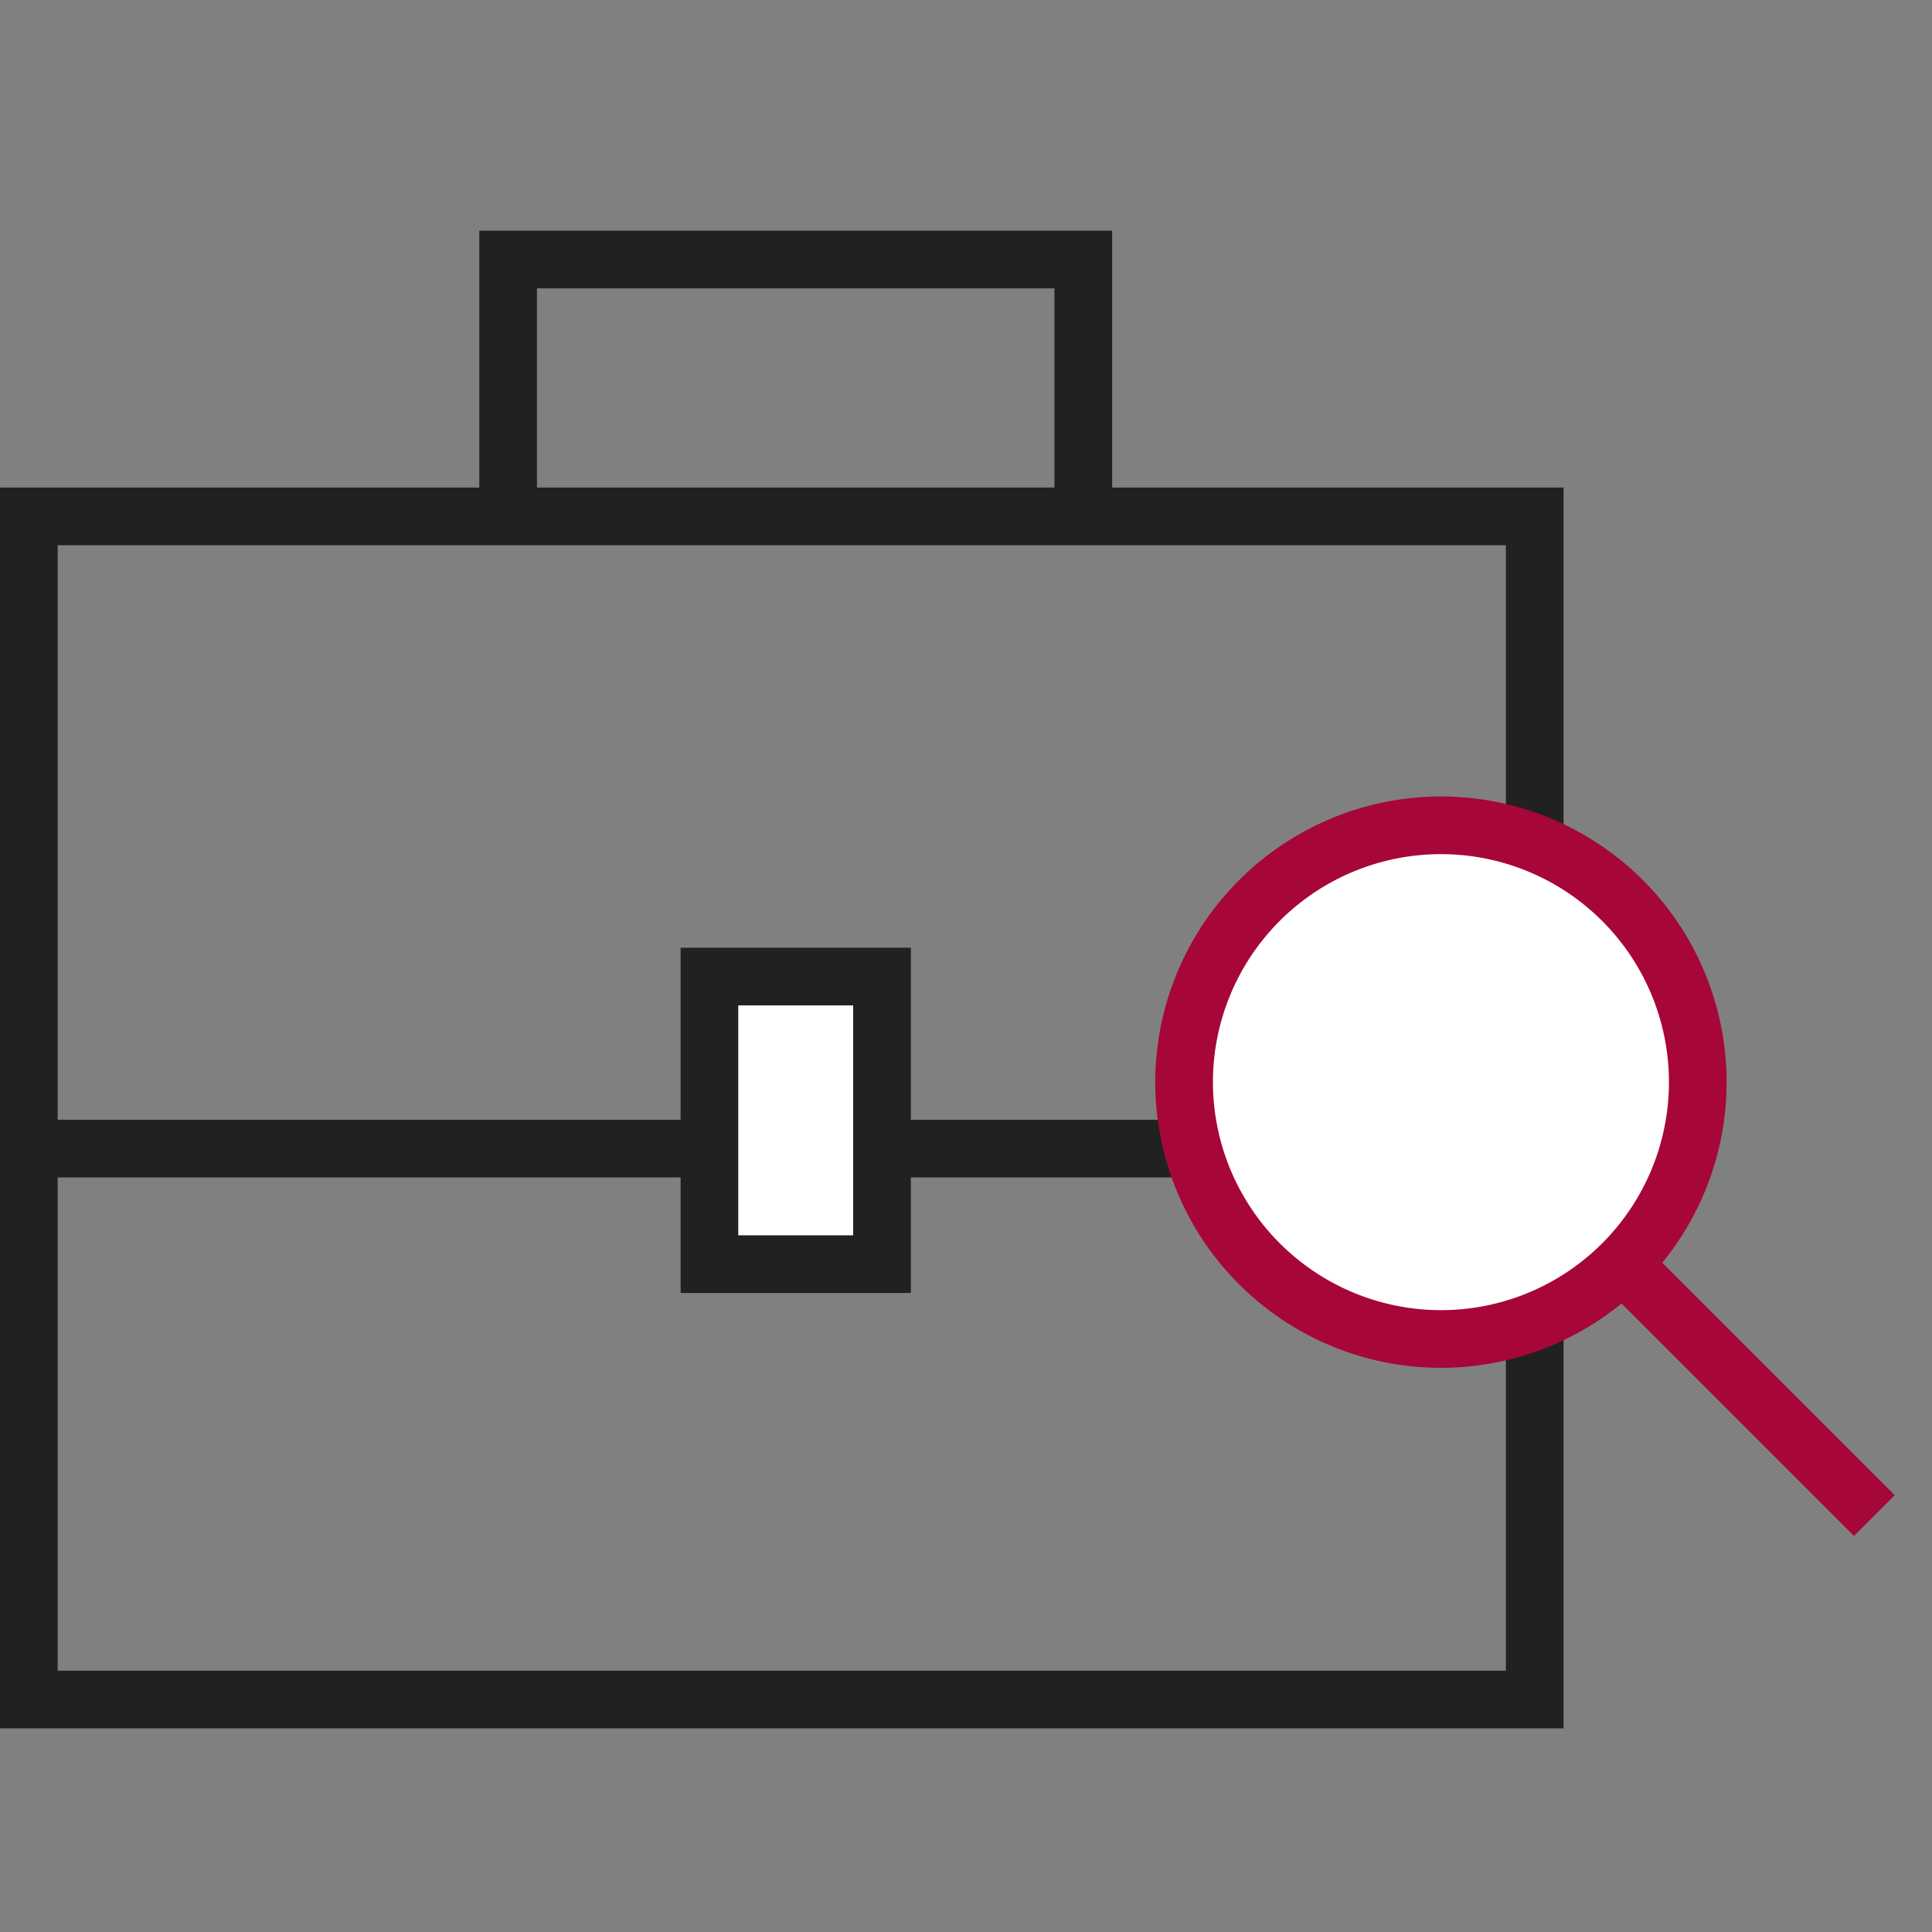
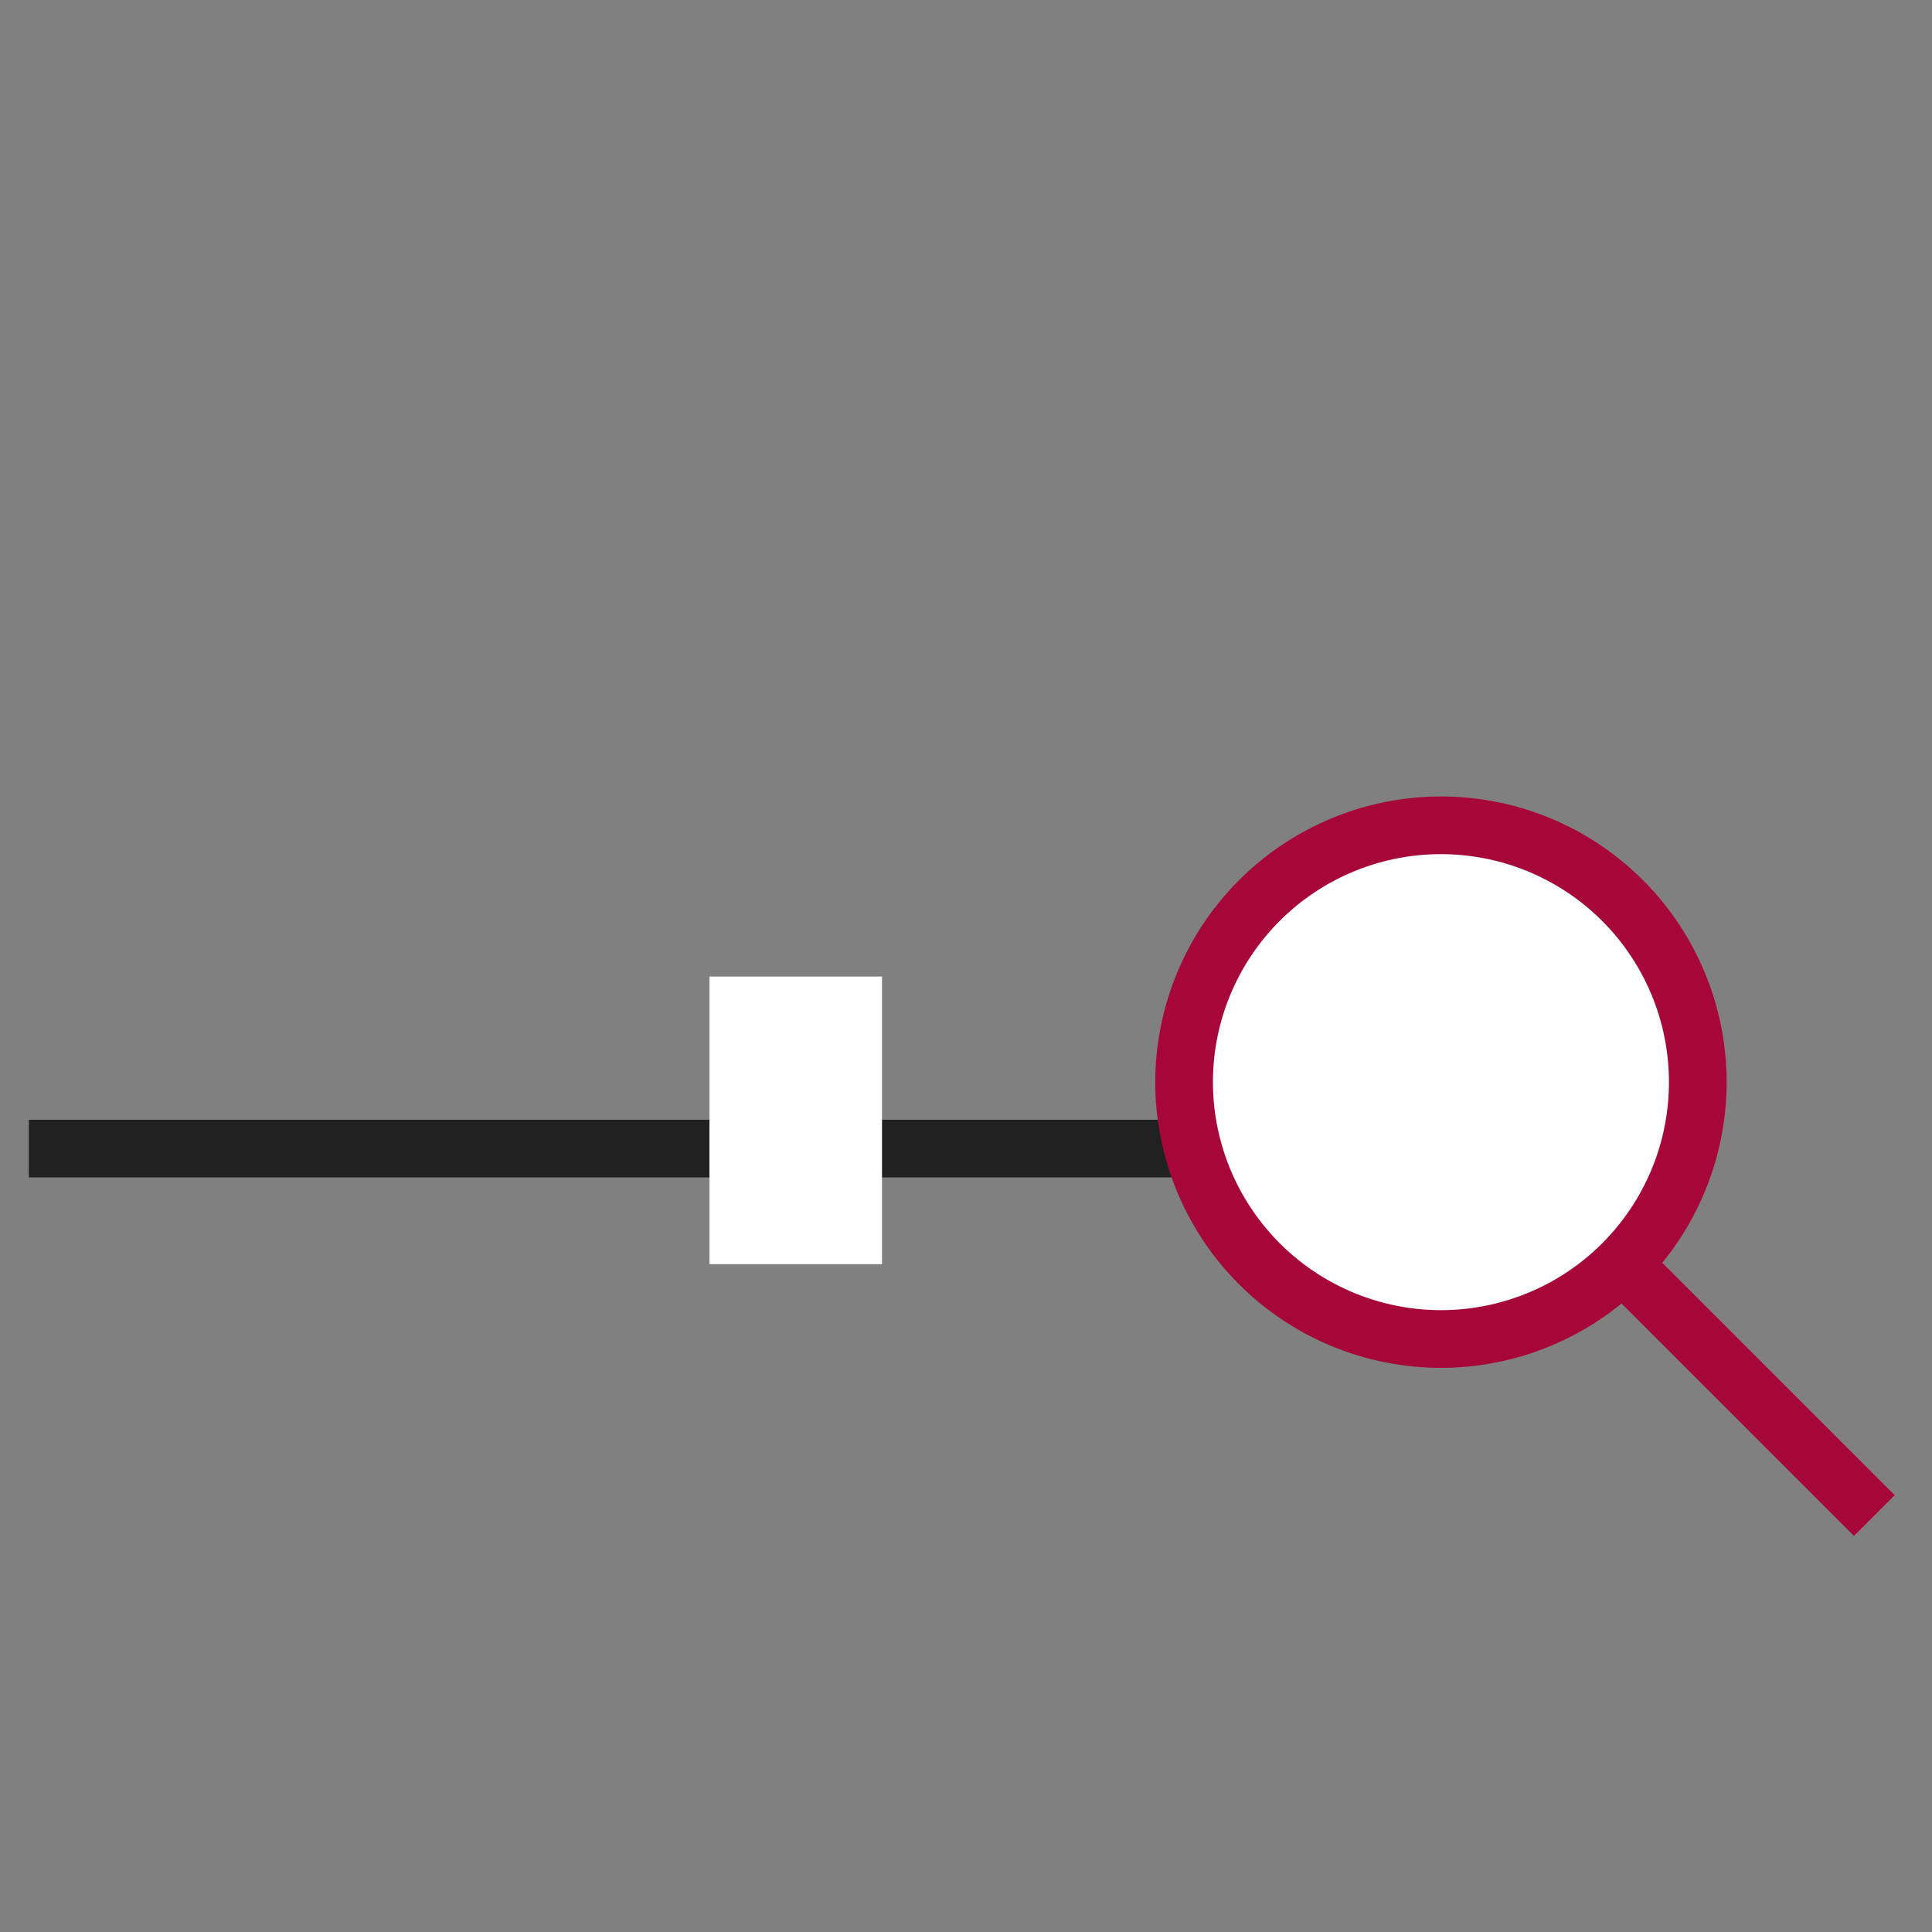
<svg xmlns="http://www.w3.org/2000/svg" width="67" height="67" viewBox="0 0 67 67">
  <rect x="0" y="0" width="67" height="67" fill="#808080" stroke="none" />
  <g transform="translate(-550 -689)">
    <g transform="translate(48.295 187.41)">
-       <path d="M-1-1H53.222V42.031H-1ZM51.222,1H1V40.031H51.222Z" transform="translate(502.705 519.498)" fill="#212121" />
      <path d="M52.222,1H0V-1H52.222Z" transform="translate(502.705 541.422)" fill="#212121" />
-       <path d="M540.273,518.569h-2V511.59H520.326v6.979h-2V509.59h21.948Z" fill="#212121" />
      <rect width="5.984" height="9.974" transform="translate(526.308 535.456)" fill="#fff" />
-       <path d="M-1-1H6.984V10.974H-1ZM4.984,1H1V8.974H4.984Z" transform="translate(526.308 535.456)" fill="#212121" />
      <circle cx="8.907" cy="8.907" r="8.907" transform="translate(542.768 530.211)" fill="#fff" />
      <path d="M8.907-1A9.907,9.907,0,1,1-1,8.907,9.918,9.918,0,0,1,8.907-1Zm0,17.814A7.907,7.907,0,1,0,1,8.907,7.916,7.916,0,0,0,8.907,16.814Z" transform="translate(542.768 530.211)" fill="#a70638" />
      <path d="M8.2,9.614-.707.707.707-.707,9.614,8.2Z" transform="translate(557.798 545.241)" fill="#a70638" />
    </g>
-     <rect width="67" height="67" transform="translate(550 689)" fill="none" />
  </g>
</svg>